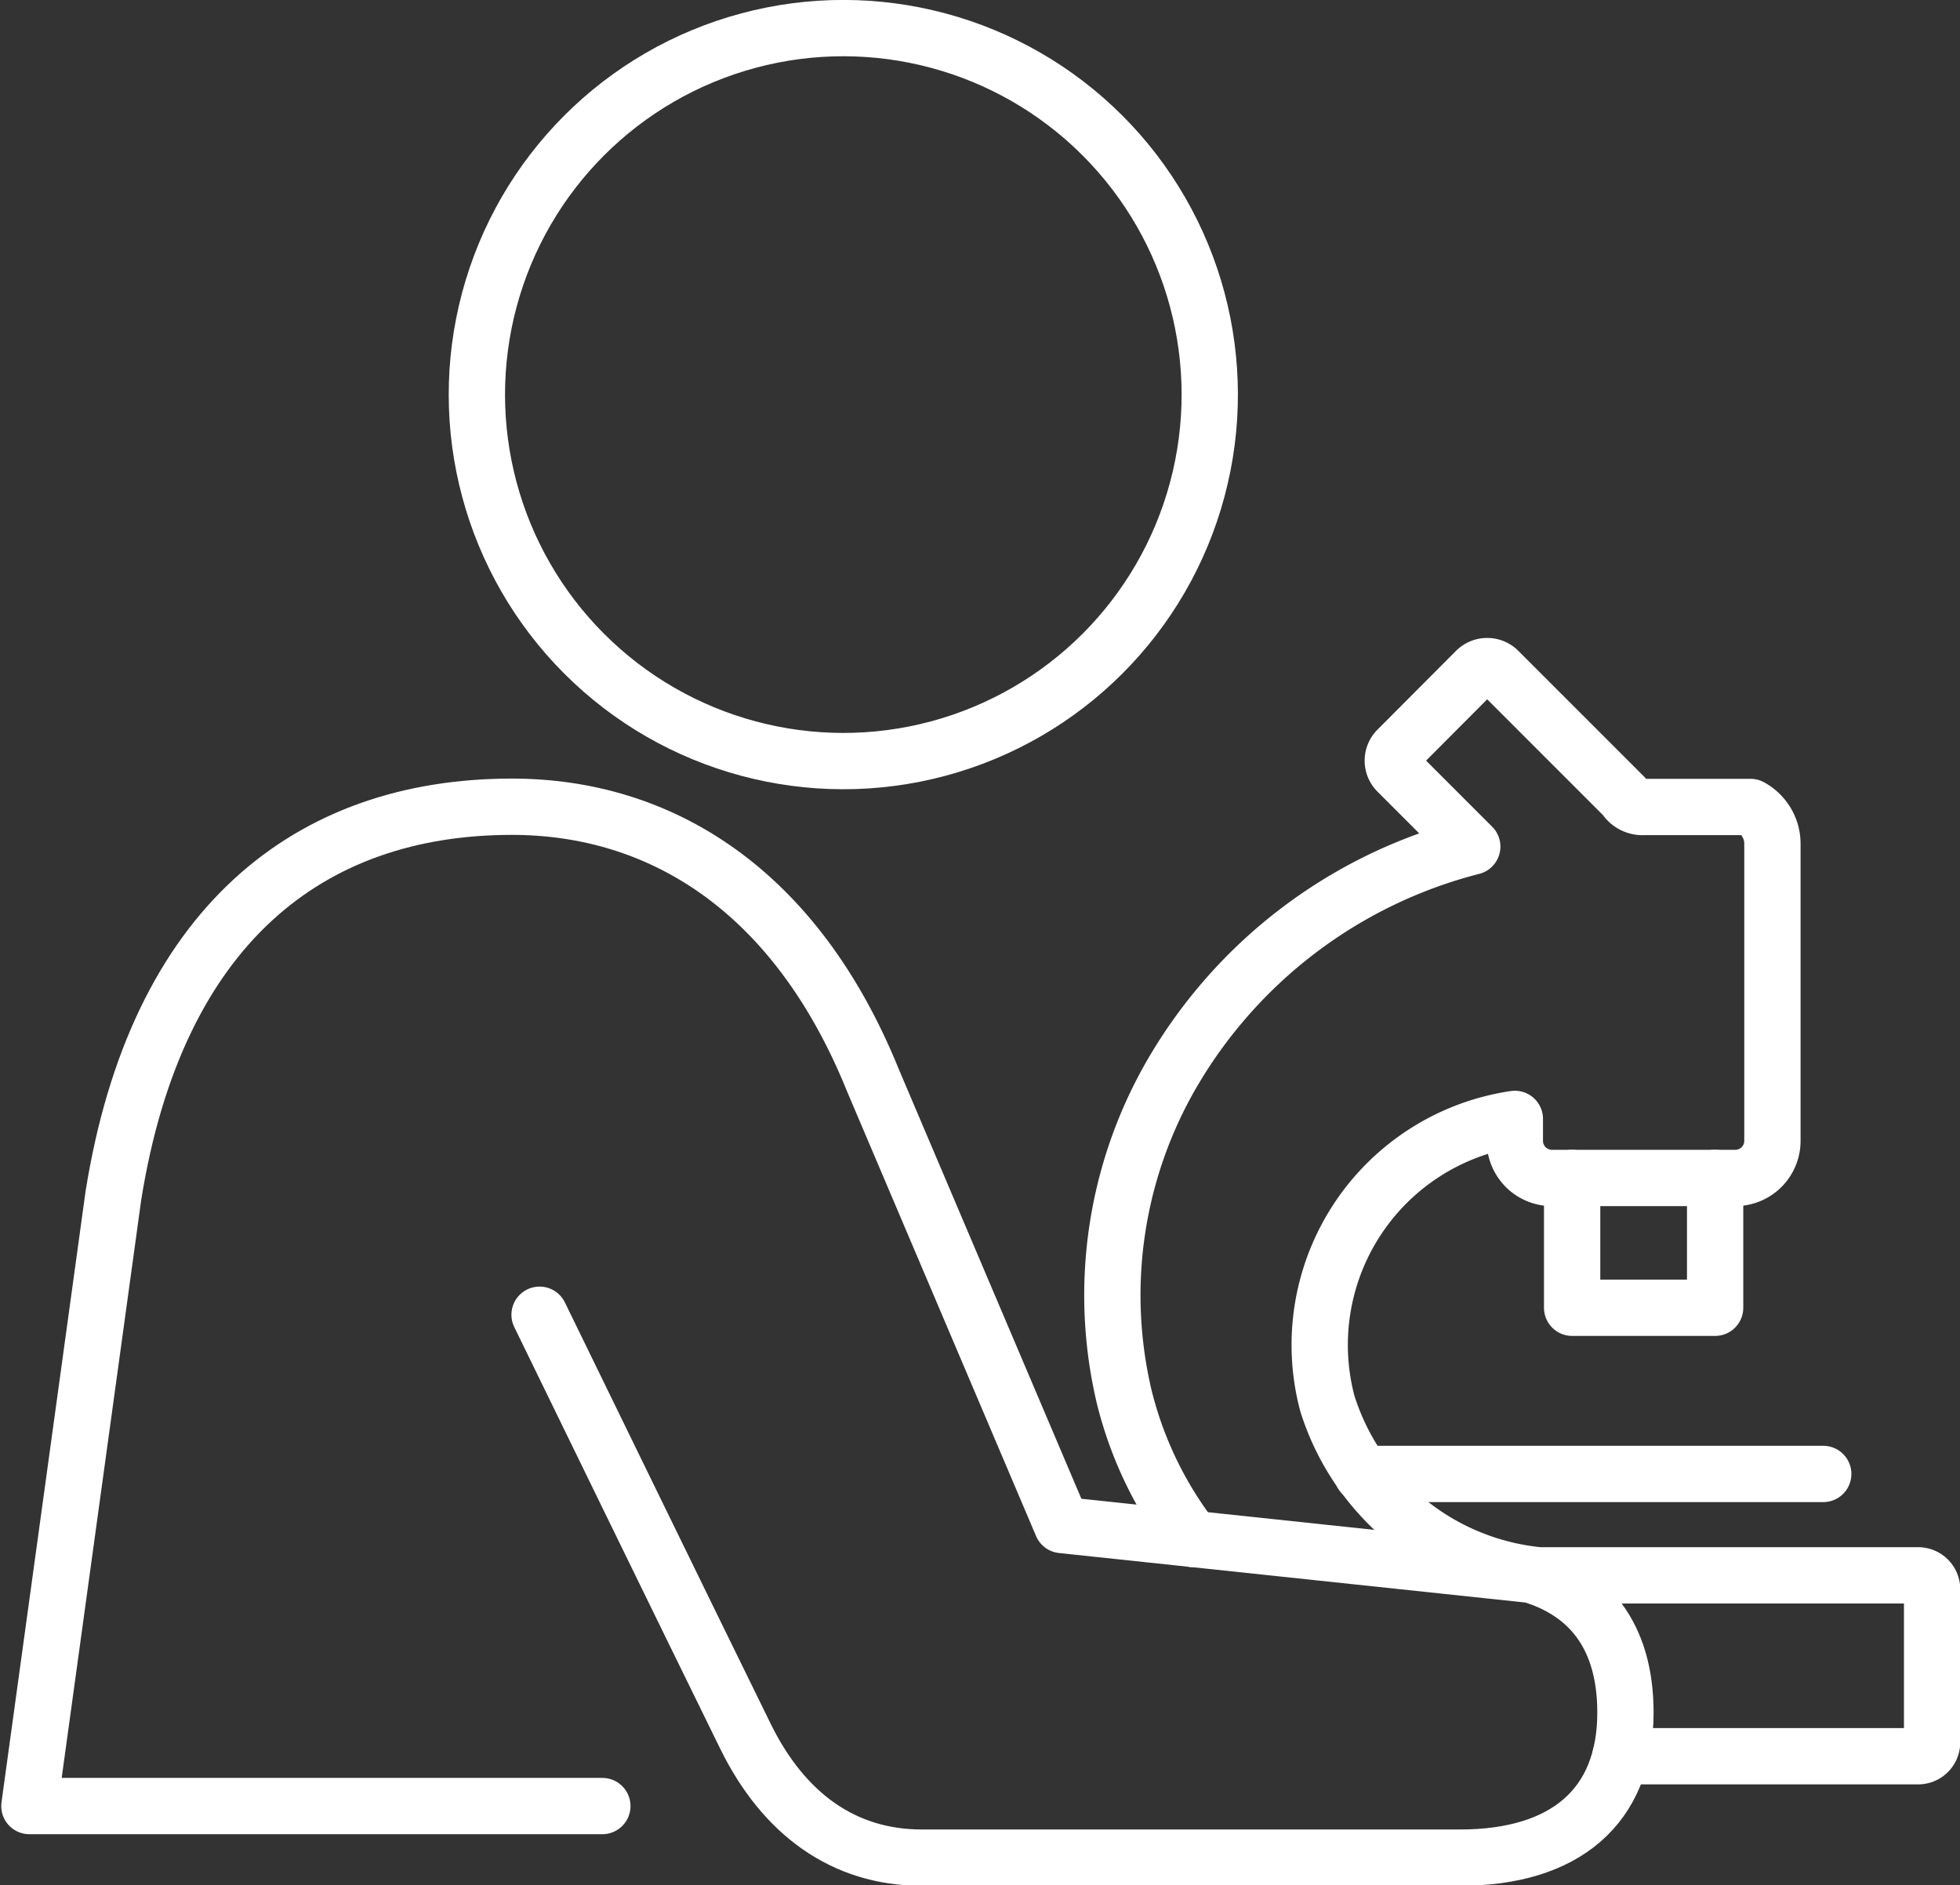
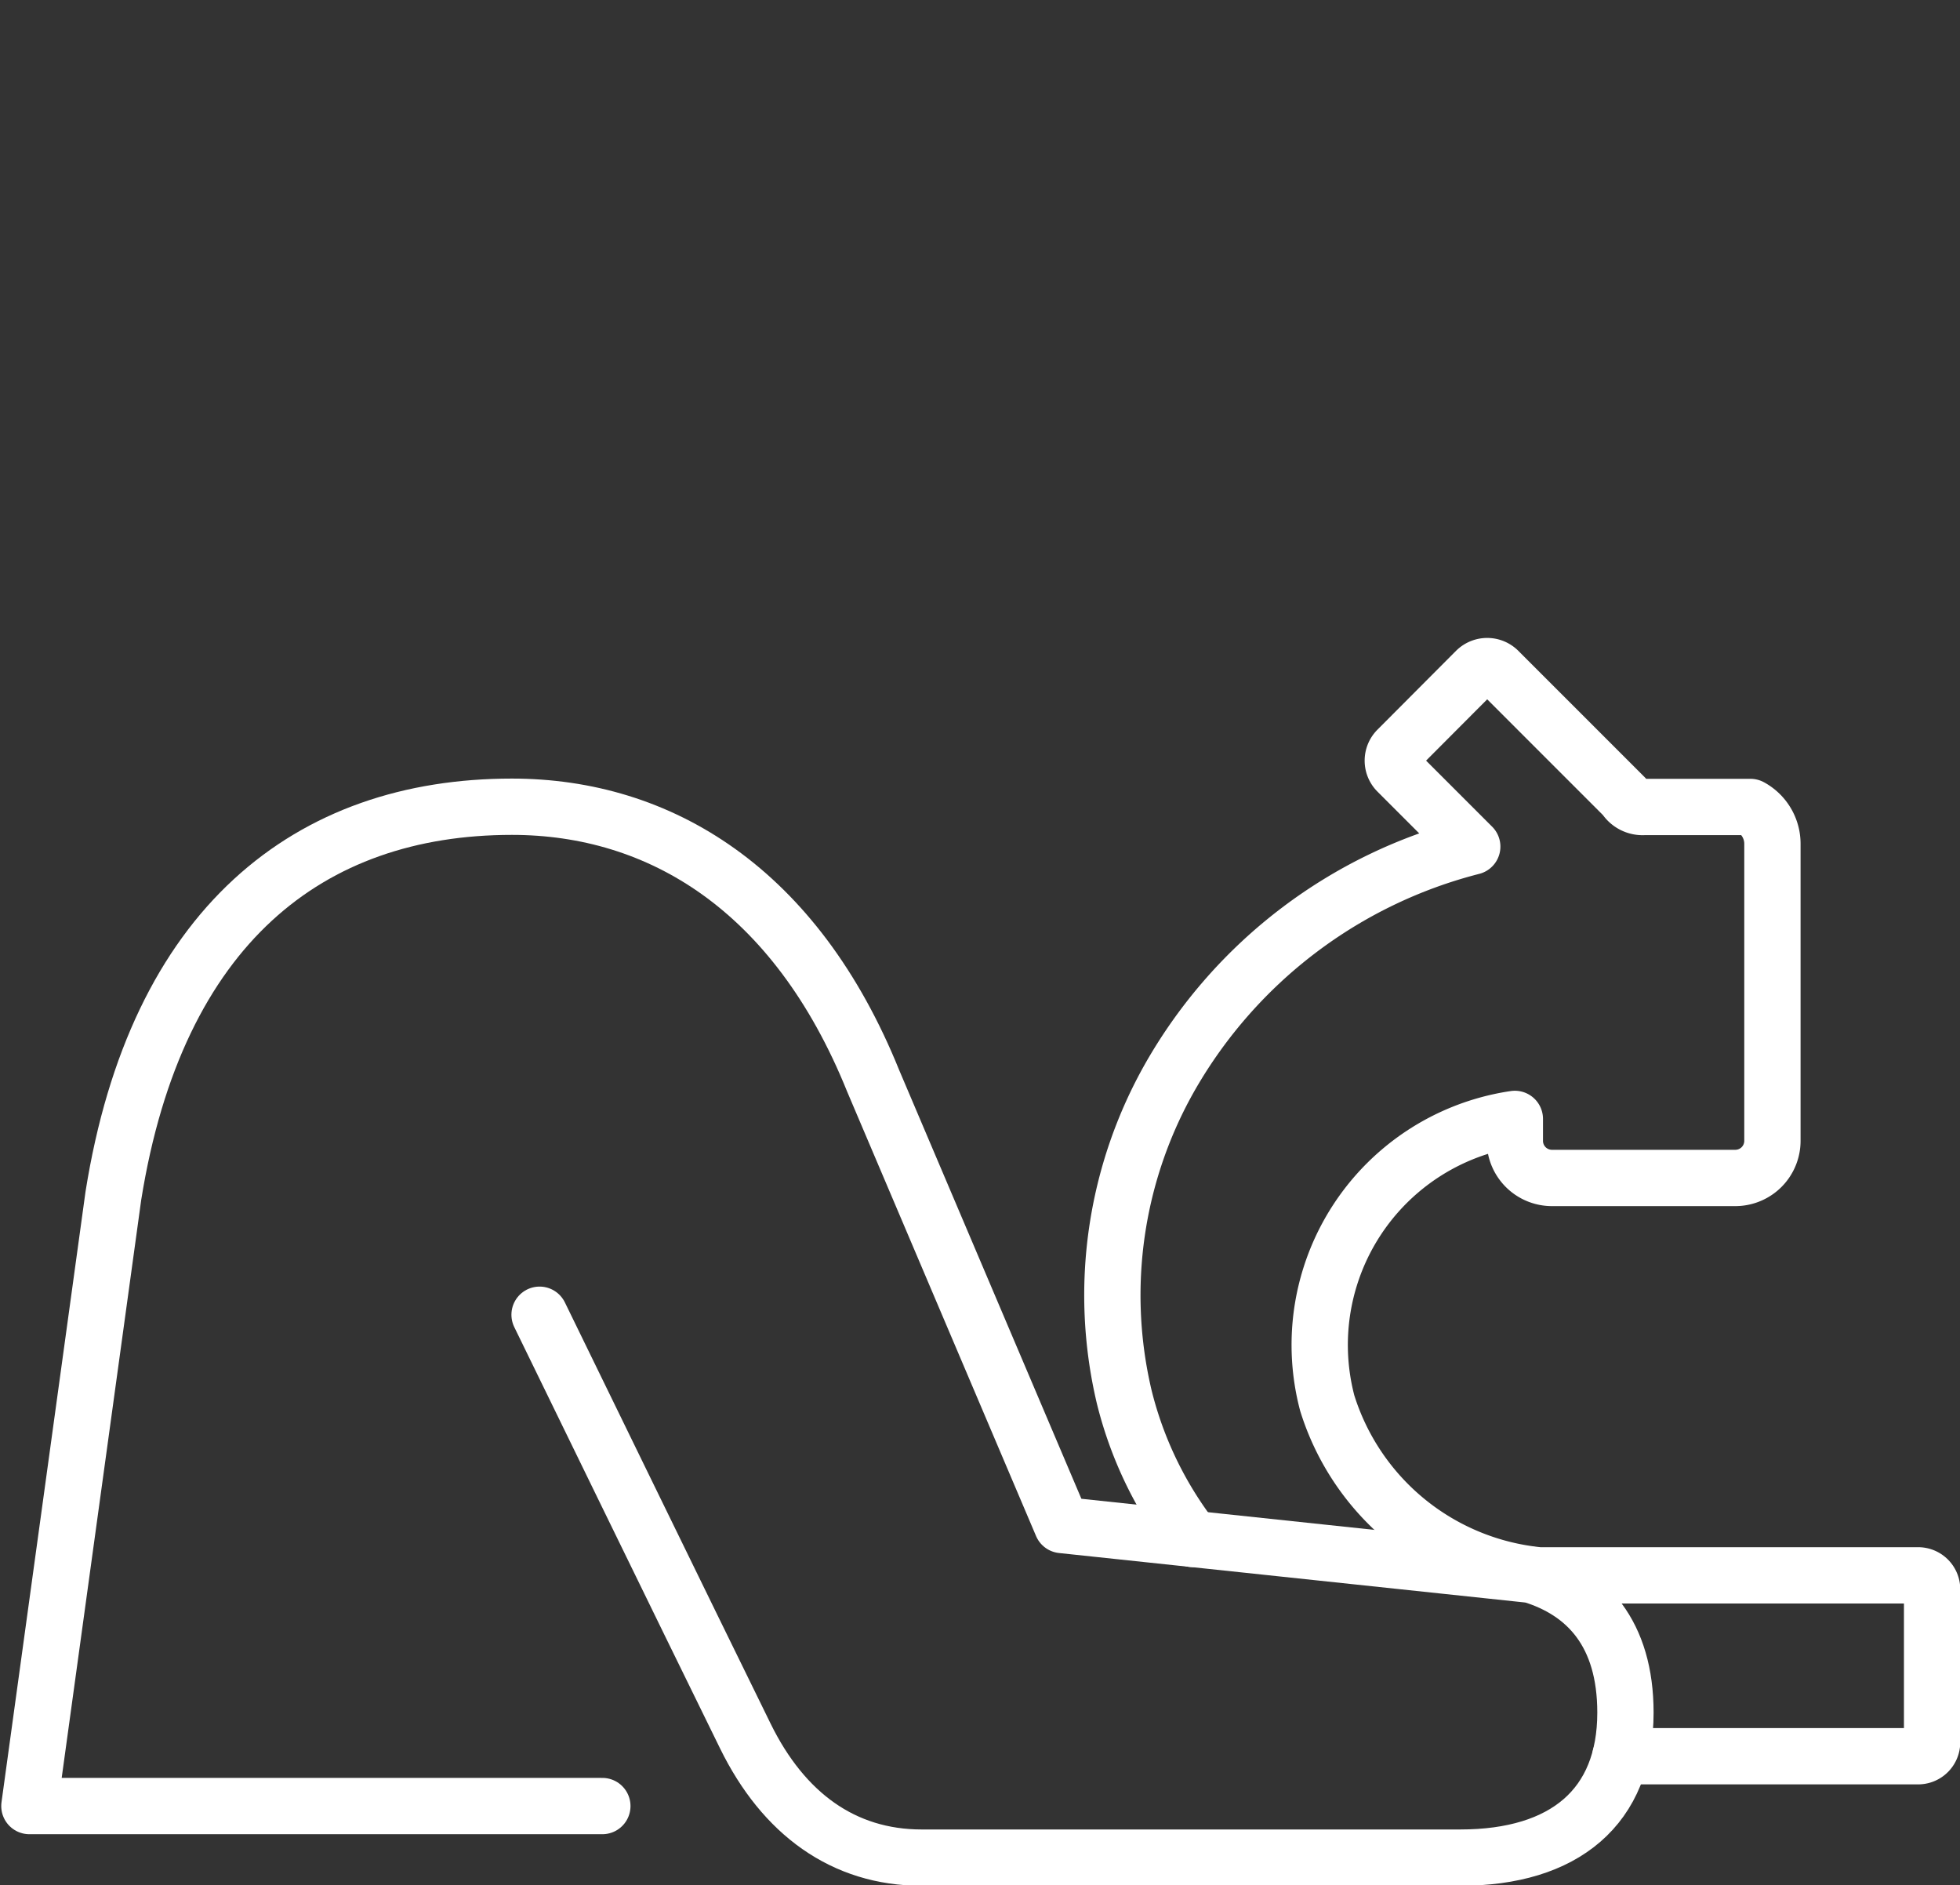
<svg xmlns="http://www.w3.org/2000/svg" viewBox="0 0 78.68 75.67">
  <rect x="0" y="0" width="78.68" height="75.67" fill="#333333" stroke="none" />
  <defs>
    <style>.cls-1{fill:none;stroke:#fff;stroke-linecap:round;stroke-linejoin:round;stroke-width:2.26px;}</style>
  </defs>
  <g id="Ebene_2" data-name="Ebene 2">
    <g id="Ebene_1-2" data-name="Ebene 1">
      <path class="cls-1" d="M24.18,72.49h-23L4.55,48c1.73-10.85,7.87-15.62,16-15.62,5.93,0,11.39,3.3,14.5,11l7.58,17.83,18.84,2c2.23.68,3.78,2.36,3.78,5.53,0,3.78-2.44,5.82-6.63,5.82H37c-3.14,0-5.55-1.76-7.08-4.88-2.11-4.29-8.26-16.91-8.26-16.91" />
-       <circle class="cls-1" cx="33.86" cy="15.84" r="14.71" transform="translate(-1.29 28.58) rotate(-45)" />
-       <line class="cls-1" x1="54.68" y1="59.16" x2="73.19" y2="59.16" />
      <path class="cls-1" d="M65.05,70.49H77a.56.56,0,0,0,.56-.57V63.79a.56.56,0,0,0-.56-.56H61.78a9.91,9.91,0,0,1-8.5-6.91,9.17,9.17,0,0,1,7.53-11.41v.88a1.49,1.49,0,0,0,1.49,1.49h7.36a1.49,1.49,0,0,0,1.49-1.49V33.88a1.68,1.68,0,0,0-.88-1.49H66a.84.84,0,0,1-.78-.4l-5.07-5.07a.64.64,0,0,0-.9,0l-3.15,3.16a.63.63,0,0,0,0,.9l3,3A19.54,19.54,0,0,0,47,43.17a17.74,17.74,0,0,0-1.87,12.9,15.39,15.39,0,0,0,2.75,5.7" />
-       <polyline class="cls-1" points="68.85 47.28 68.85 52.49 63.11 52.49 63.11 47.28" />
    </g>
  </g>
</svg>